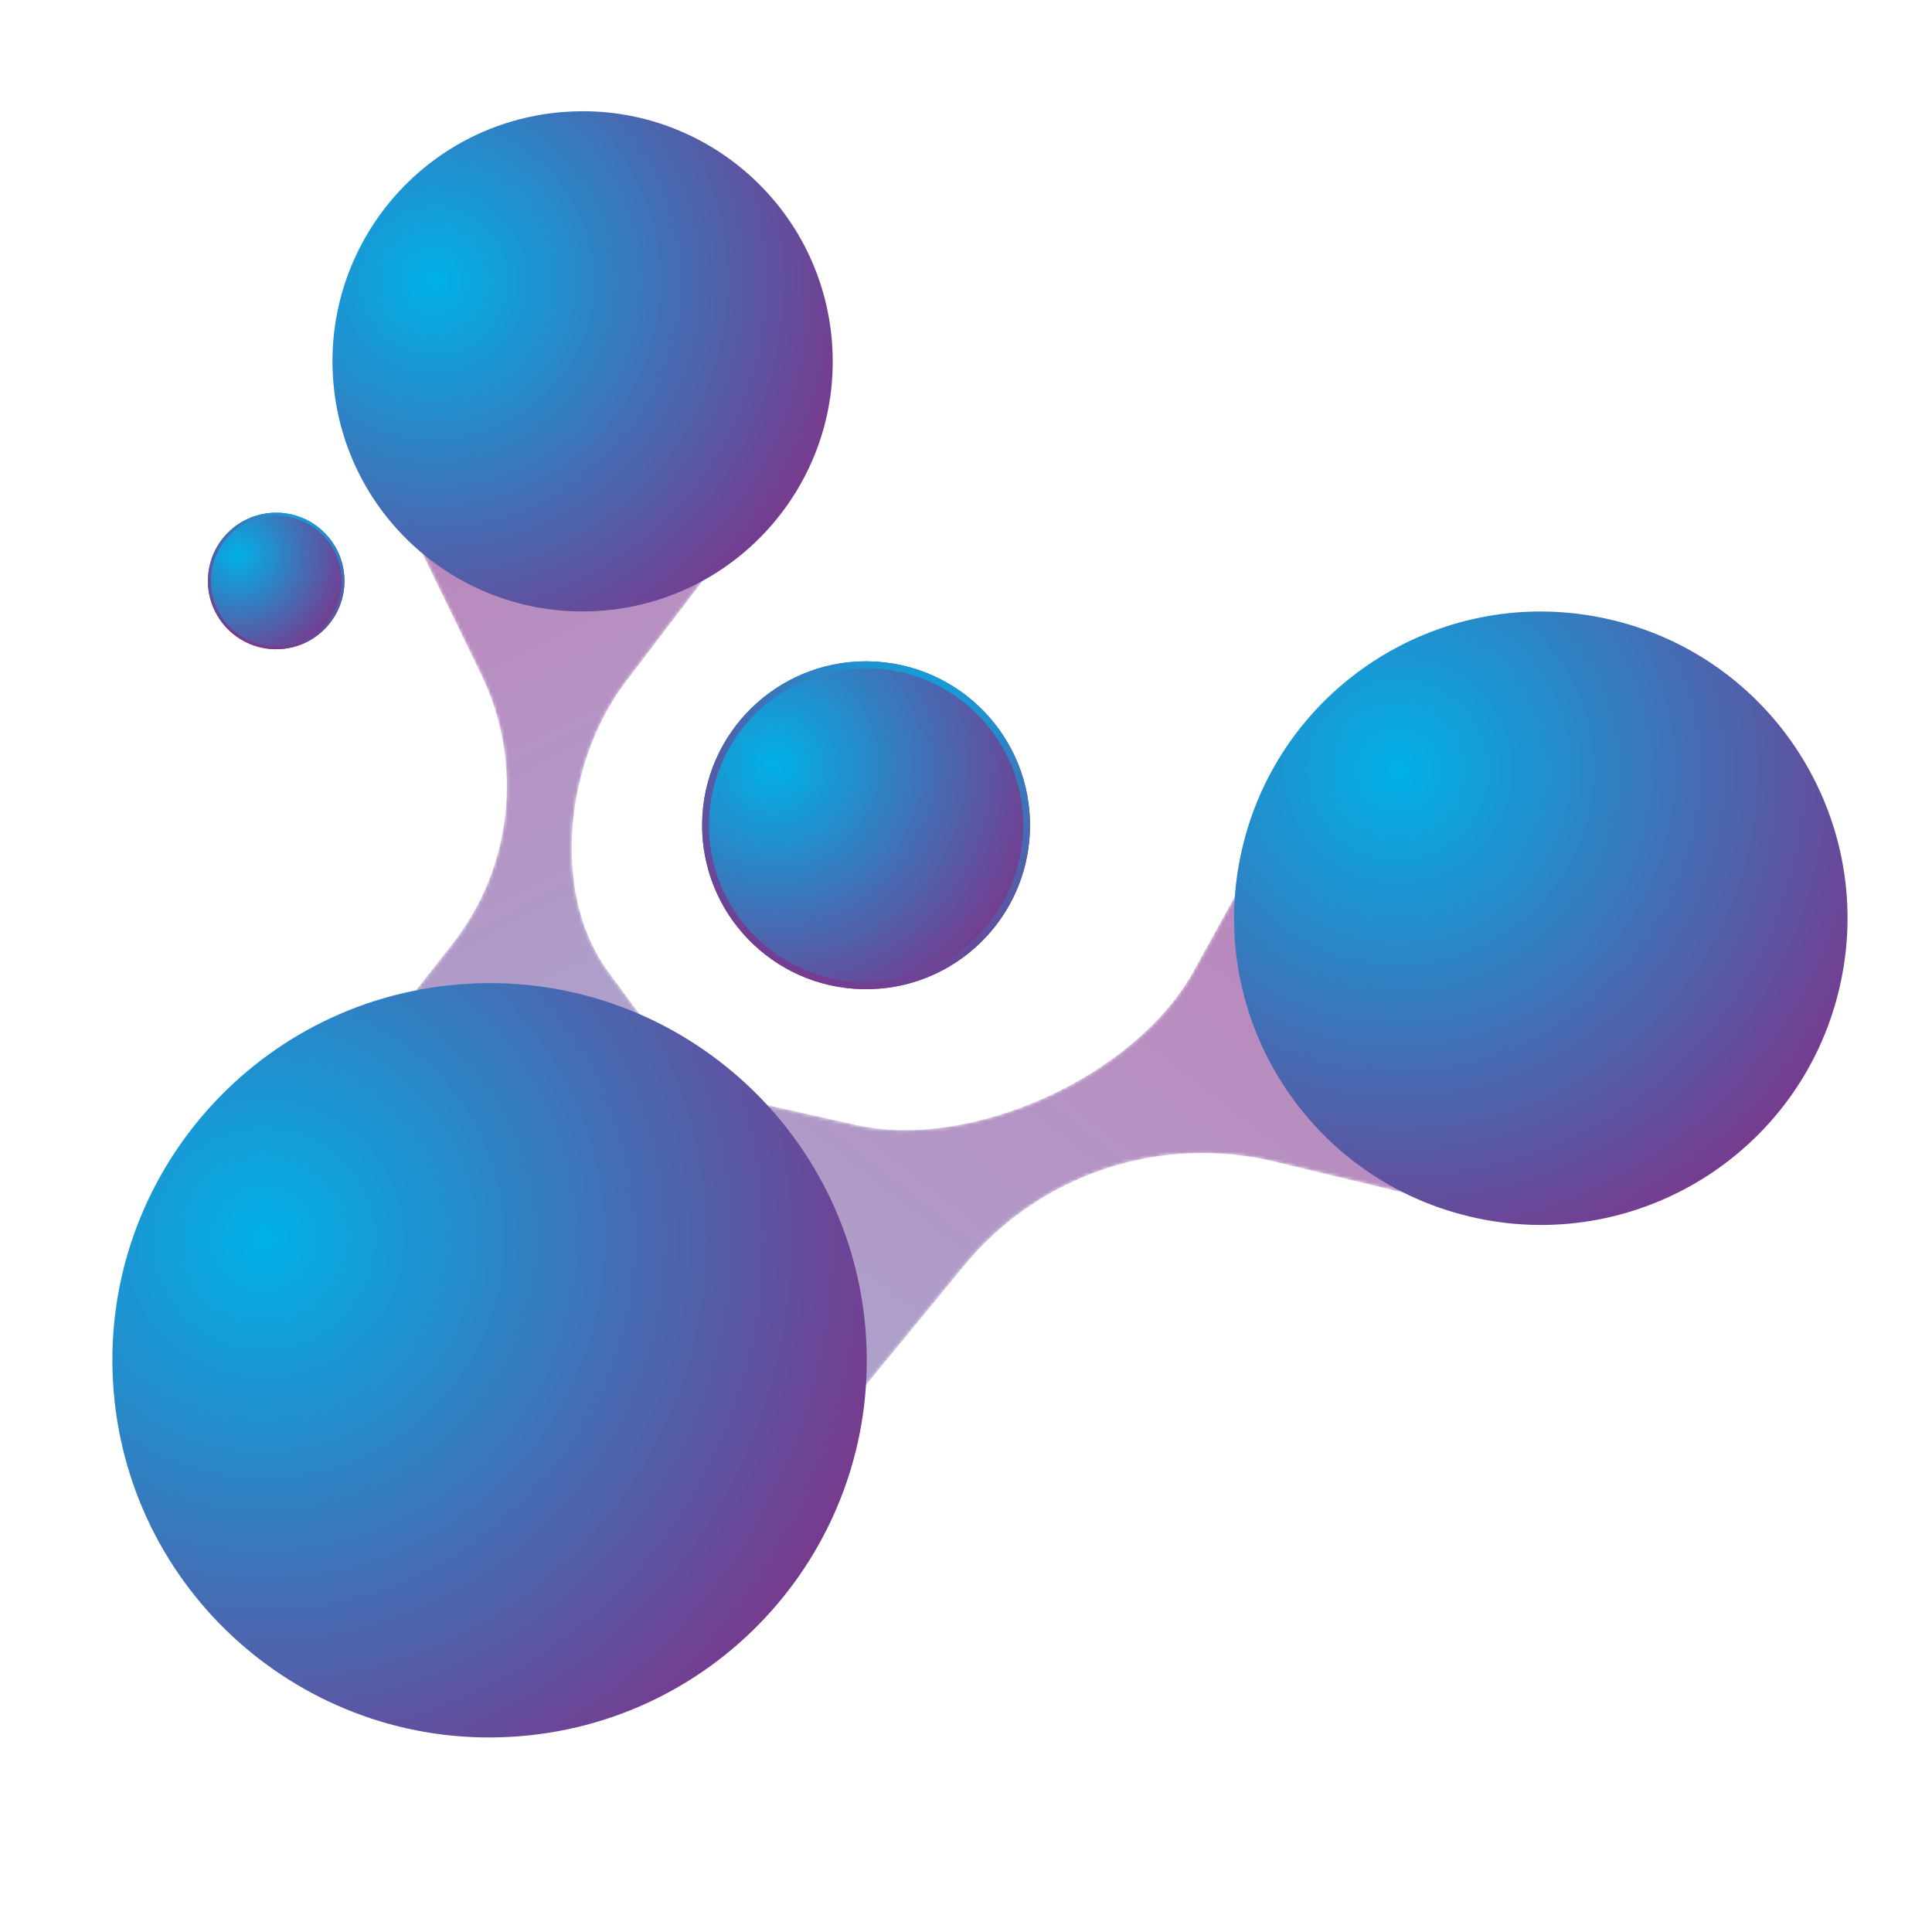
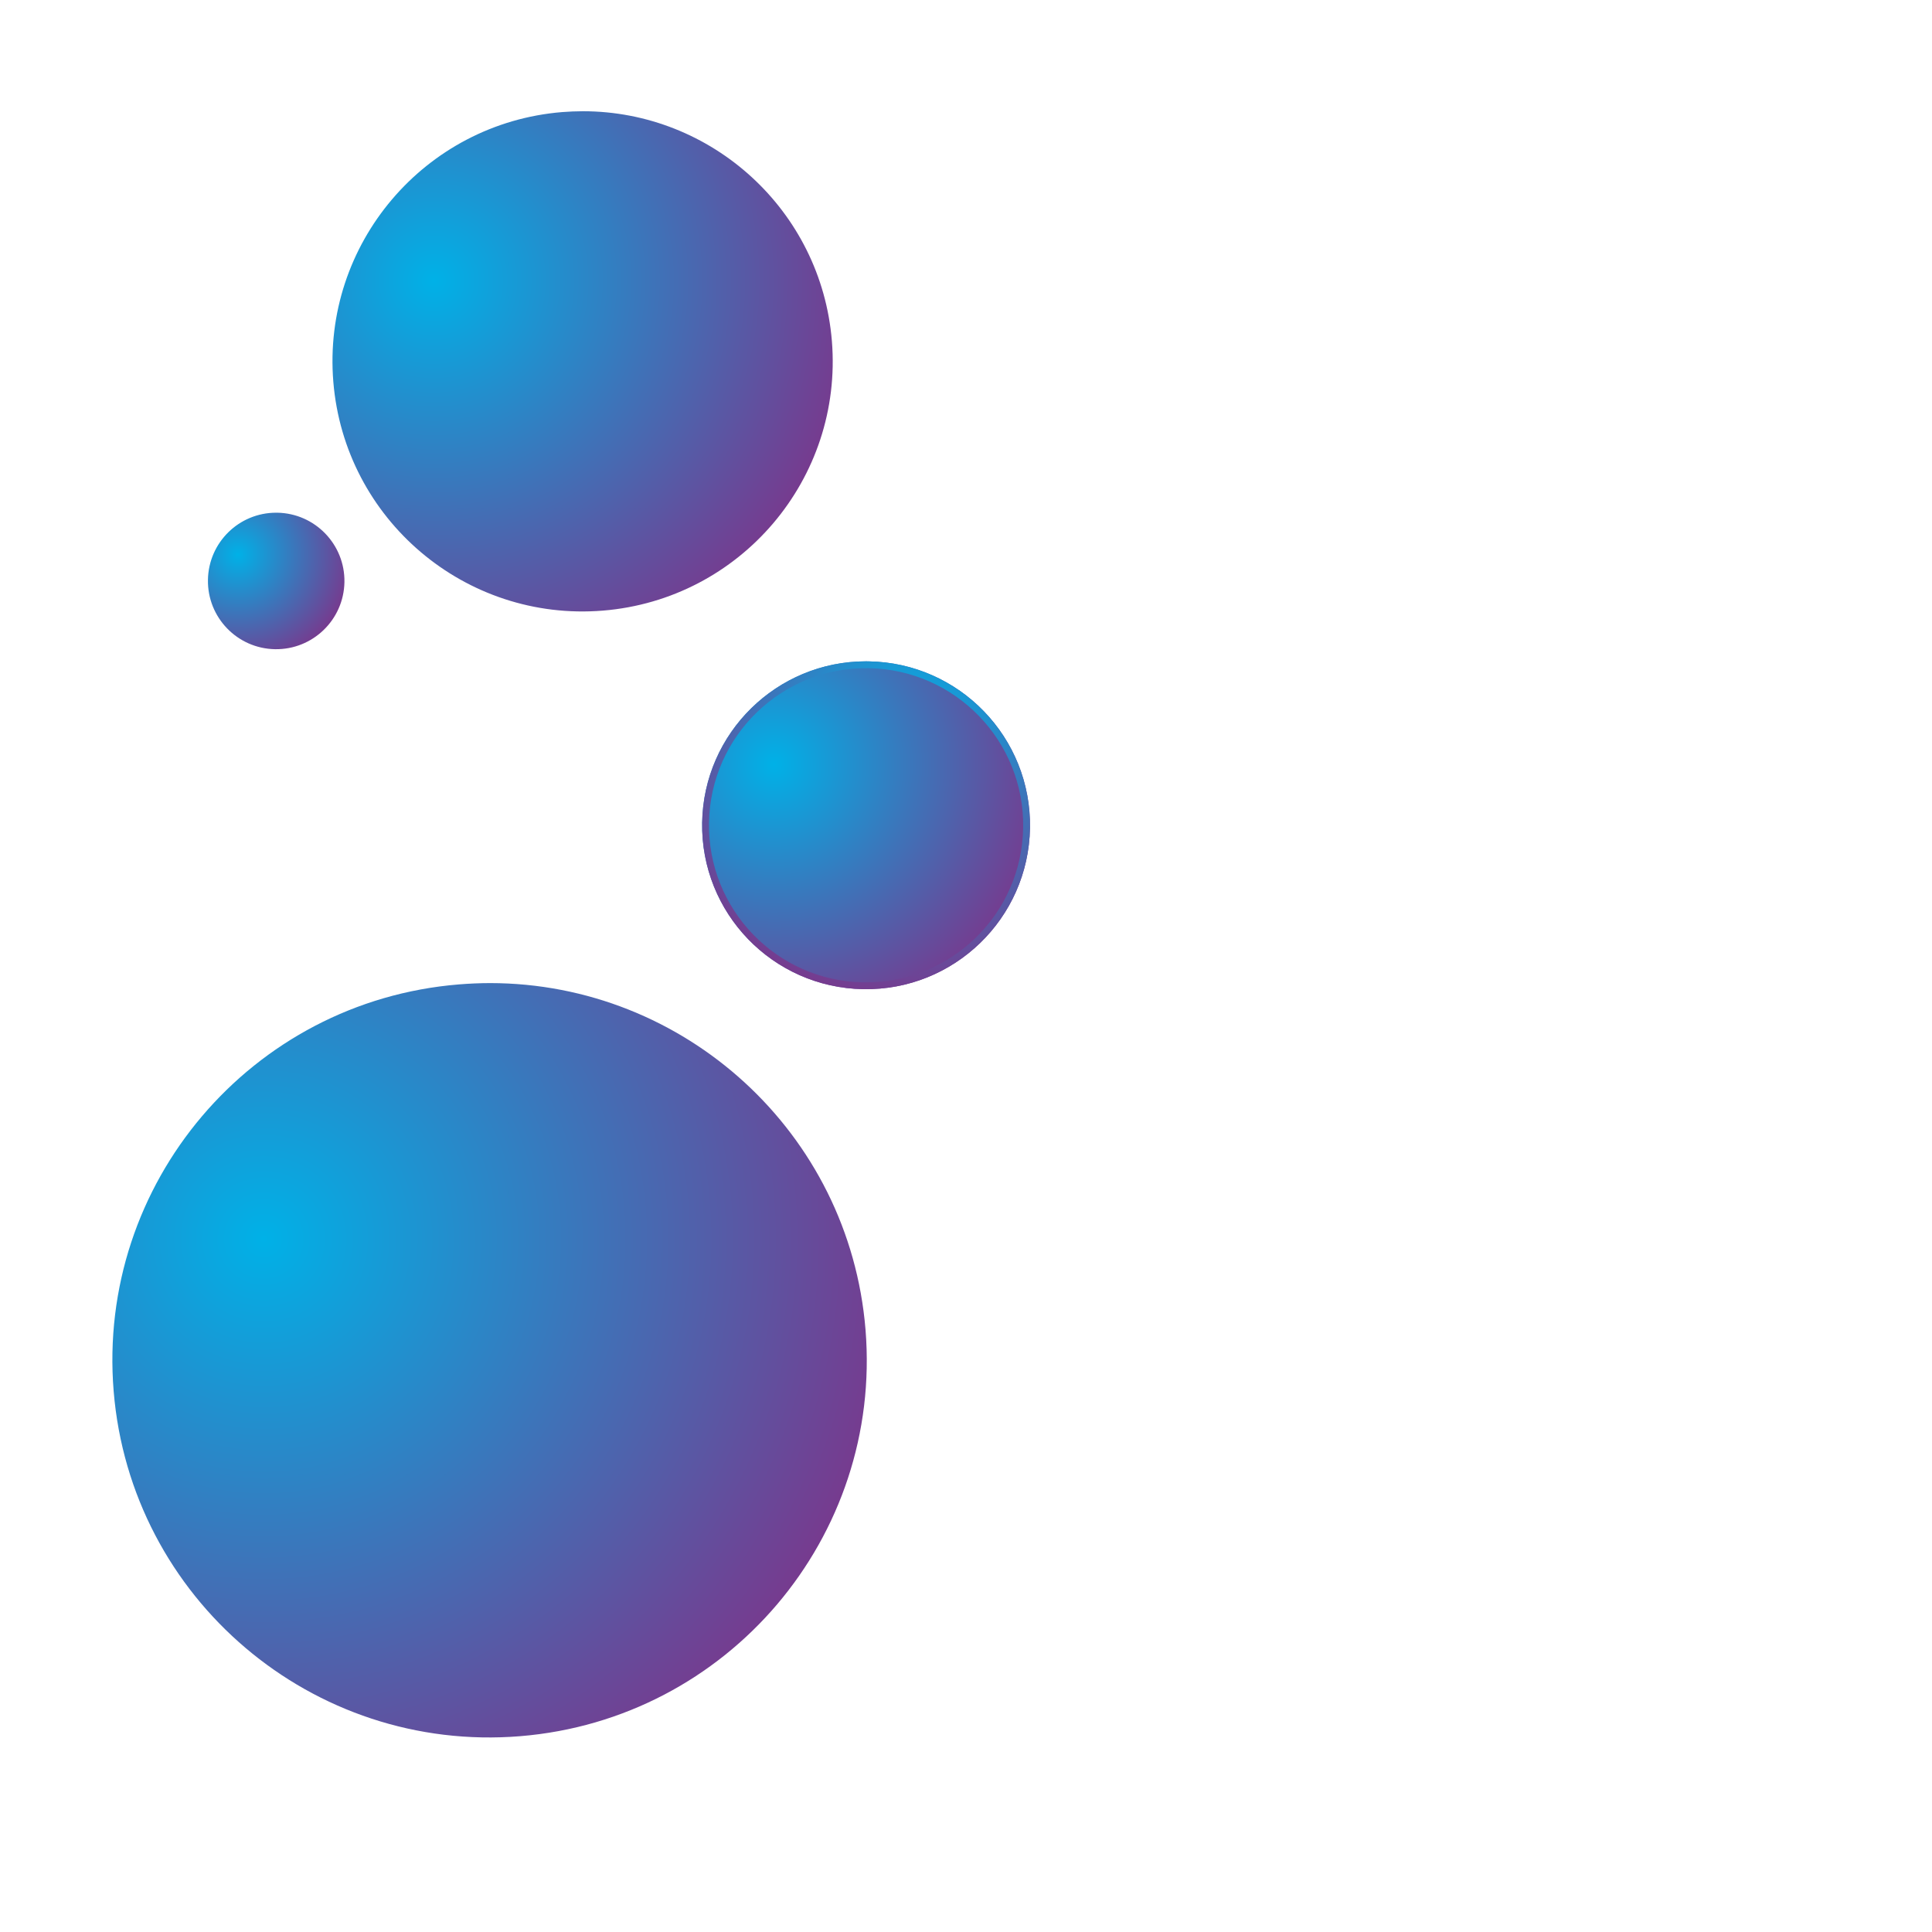
<svg xmlns="http://www.w3.org/2000/svg" xmlns:xlink="http://www.w3.org/1999/xlink" data-bbox="-52.58 -22.13 697.46 619.19" viewBox="0 0 566.93 566.93" enable-background="new 0 0 566.93 566.93" data-type="ugc">
  <g>
    <g opacity=".56">
      <defs>
        <path id="3a877376-e743-4a52-81d8-c081395e6663" d="M413.47 257.82V415.3H204.73V257.82h208.74z" />
      </defs>
      <clipPath id="fbb1e14b-6892-4746-9107-8c36decb9328">
        <use xlink:href="#3a877376-e743-4a52-81d8-c081395e6663" overflow="visible" />
      </clipPath>
      <g clip-path="url(#fbb1e14b-6892-4746-9107-8c36decb9328)">
        <defs>
          <path d="m413.47 350.38-39.48-9.51c-33.68-8.11-69.03 3.72-91.03 30.48l-36.14 43.95-42.09-95.6 46.36 10.39c34.13 7.65 82.16-14.39 99.09-44.99l15.09-27.28s20.91 66.81 48.2 92.56" id="2f749a04-a03a-4314-b01a-6772dc9694ac" />
        </defs>
        <clipPath id="4bf3b555-975a-45ec-9be9-65c0b9981e02">
          <use xlink:href="#2f749a04-a03a-4314-b01a-6772dc9694ac" overflow="visible" />
        </clipPath>
        <defs>
          <filter height="360.14" width="361.63" y="156.49" x="128.28" filterUnits="userSpaceOnUse" id="43a99884-65c8-479d-9ebd-25632ca35c3d">
            <feColorMatrix values="1 0 0 0 0 0 1 0 0 0 0 0 1 0 0 0 0 0 1 0" />
          </filter>
        </defs>
        <mask id="d7a96bbd-543d-487d-bef2-2847238b14ac" height="360.14" width="361.63" y="156.49" x="128.28" maskUnits="userSpaceOnUse">
          <g filter="url(#43a99884-65c8-479d-9ebd-25632ca35c3d)">
            <linearGradient gradientTransform="scale(65.665 -65.665) rotate(51.934 383.535 348.623)" y2="428.763" x2="-127.073" y1="428.763" x1="-130.074" gradientUnits="userSpaceOnUse" id="8cc60da7-4968-4fae-ac11-892b9647de00">
              <stop offset="0" stop-color="#ffffff" />
              <stop offset="1" stop-color="#b3b3b3" />
            </linearGradient>
-             <path clip-path="url(#4bf3b555-975a-45ec-9be9-65c0b9981e02)" fill="url(#8cc60da7-4968-4fae-ac11-892b9647de00)" d="m128.28 355.43 155.8-198.94 205.83 161.19-155.8 198.94-205.83-161.19z" />
          </g>
        </mask>
        <linearGradient gradientTransform="scale(65.665 -65.665) rotate(51.934 383.535 348.623)" y2="428.763" x2="-127.073" y1="428.763" x1="-130.074" gradientUnits="userSpaceOnUse" id="029ac913-c149-4cd4-9e9e-3c13696d3766">
          <stop offset="0" stop-color="#6c59a5" />
          <stop offset="1" stop-color="#862988" />
        </linearGradient>
        <path clip-path="url(#4bf3b555-975a-45ec-9be9-65c0b9981e02)" mask="url(#d7a96bbd-543d-487d-bef2-2847238b14ac)" fill="url(#029ac913-c149-4cd4-9e9e-3c13696d3766)" d="m128.28 355.43 155.8-198.94 205.83 161.19-155.8 198.94-205.83-161.19z" />
      </g>
    </g>
    <g opacity=".56">
      <defs>
        <path id="9baec424-9eb7-4706-b2df-cf0bf78370a9" d="M207.47 155.47v150.6h-95.65v-150.6h95.65z" />
      </defs>
      <clipPath id="ab5c1dfb-8824-4902-9c8b-eeffe8026bd7">
        <use xlink:href="#9baec424-9eb7-4706-b2df-cf0bf78370a9" overflow="visible" />
      </clipPath>
      <g clip-path="url(#ab5c1dfb-8824-4902-9c8b-eeffe8026bd7)">
        <defs>
-           <path d="m111.82 303.59 20.84-26.47c17.77-22.58 21.09-53.34 8.54-79.19l-20.62-42.46 86.9 13.29-23.89 31.36c-17.58 23.08-22.24 61.76-5.02 85.12l15.34 20.83c-.02 0-53.23-14.14-82.09-2.48" id="653f8daf-148c-4561-9591-35db725d2355" />
-         </defs>
+           </defs>
        <clipPath id="0eb600b9-7ed6-4866-b46c-6c146d57bc17">
          <use xlink:href="#653f8daf-148c-4561-9591-35db725d2355" overflow="visible" />
        </clipPath>
        <defs>
          <filter height="228.51" width="218.31" y="116.51" x="50.48" filterUnits="userSpaceOnUse" id="8edb8f7d-1369-41be-9cae-5b0f1c2eeaec">
            <feColorMatrix values="1 0 0 0 0 0 1 0 0 0 0 0 1 0 0 0 0 0 1 0" />
          </filter>
        </defs>
        <mask id="84484ebe-89d5-44f8-aee3-177744fca811" height="228.51" width="218.31" y="116.51" x="50.48" maskUnits="userSpaceOnUse">
          <g filter="url(#8edb8f7d-1369-41be-9cae-5b0f1c2eeaec)">
            <linearGradient gradientTransform="scale(-55.812 55.812) rotate(-62.73 -413.129 120.064)" y2="431.618" x2="-120.586" y1="431.618" x1="-123.586" gradientUnits="userSpaceOnUse" id="54104d27-6a84-4a53-9cb9-ea04a3e94766">
              <stop offset="0" stop-color="#ffffff" />
              <stop offset="1" stop-color="#b3b3b3" />
            </linearGradient>
            <path clip-path="url(#0eb600b9-7ed6-4866-b46c-6c146d57bc17)" fill="url(#54104d27-6a84-4a53-9cb9-ea04a3e94766)" d="M131.89 345.02 50.48 187.08l136.9-70.57 81.41 157.94-136.9 70.57z" />
          </g>
        </mask>
        <linearGradient gradientTransform="scale(-55.812 55.812) rotate(-62.73 -413.129 120.064)" y2="431.618" x2="-120.586" y1="431.618" x1="-123.586" gradientUnits="userSpaceOnUse" id="f0264100-18de-45a0-8740-0c1425f5846b">
          <stop offset="0" stop-color="#6c59a5" />
          <stop offset="1" stop-color="#862988" />
        </linearGradient>
        <path clip-path="url(#0eb600b9-7ed6-4866-b46c-6c146d57bc17)" mask="url(#84484ebe-89d5-44f8-aee3-177744fca811)" fill="url(#f0264100-18de-45a0-8740-0c1425f5846b)" d="M131.89 345.02 50.48 187.08l136.9-70.57 81.41 157.94-136.9 70.57z" />
      </g>
    </g>
    <defs>
      <path d="M134.62 288.87C73.7 293.84 28.37 347.28 33.35 408.2c4.98 60.91 58.37 106.25 119.3 101.27 60.94-4.98 106.3-58.38 101.33-119.3-4.73-57.85-53.16-101.68-110.21-101.69-3.04.01-6.08.14-9.15.39" id="09d1a3f2-3564-494d-a59d-834e8f156cf1" />
    </defs>
    <clipPath id="5e5853f0-bd19-4880-81ac-ec81378d7a27">
      <use xlink:href="#09d1a3f2-3564-494d-a59d-834e8f156cf1" overflow="visible" />
    </clipPath>
    <radialGradient gradientUnits="userSpaceOnUse" gradientTransform="scale(72.883 -72.883) rotate(-22.883 -1122.15 -117.237)" r="3" cy="422.942" cx="-130.98" id="6c73c185-b340-4335-b5bf-db3bbf589b59">
      <stop offset="0" stop-color="#00b1e7" />
      <stop offset="1" stop-color="#8b267f" />
    </radialGradient>
    <path clip-path="url(#5e5853f0-bd19-4880-81ac-ec81378d7a27)" fill="url(#6c73c185-b340-4335-b5bf-db3bbf589b59)" d="m63.23 205.89 276.66 116.77-115.81 274.4-276.66-116.78L63.23 205.89z" />
    <defs>
      <path d="M364.62 248.5c-11.58 48.33 18.2 96.88 66.53 108.46 48.35 11.58 96.92-18.19 108.5-66.52 11.58-48.33-18.22-96.92-66.56-108.5-7.04-1.69-14.1-2.5-21.04-2.5-40.66 0-77.53 27.77-87.43 69.06" id="9154fbc1-f7d3-45a2-8f4a-d078c1da0455" />
    </defs>
    <clipPath id="0a6ceedf-1640-4dfc-b2ea-bd3c1d92ffb6">
      <use xlink:href="#9154fbc1-f7d3-45a2-8f4a-d078c1da0455" overflow="visible" />
    </clipPath>
    <radialGradient gradientUnits="userSpaceOnUse" gradientTransform="scale(59.264 -59.264) rotate(-41.028 -632.855 28.738)" r="3" cy="424.148" cx="-128.851" id="63bef2b7-d0d2-407c-b66b-2169bc8cb50d">
      <stop offset="0" stop-color="#00b1e7" />
      <stop offset="1" stop-color="#8b267f" />
    </radialGradient>
-     <path clip-path="url(#0a6ceedf-1640-4dfc-b2ea-bd3c1d92ffb6)" fill="url(#63bef2b7-d0d2-407c-b66b-2169bc8cb50d)" d="m438.44 81.29 206.44 179.63-179.04 205.77L259.4 287.06 438.44 81.29z" />
    <defs>
      <path d="M164.97 32.89c-40.4 3.3-70.46 38.74-67.16 79.13 3.3 40.4 38.71 70.46 79.11 67.16 40.41-3.3 70.49-38.71 67.19-79.11-3.14-38.37-35.25-67.43-73.09-67.43-2 .01-4.02.09-6.05.25" id="a4fd5c82-5075-48a2-9e01-6688a6296d22" />
    </defs>
    <clipPath id="8719ba4e-4d6b-48ad-b2eb-f23368997c94">
      <use xlink:href="#a4fd5c82-5075-48a2-9e01-6688a6296d22" overflow="visible" />
    </clipPath>
    <radialGradient gradientUnits="userSpaceOnUse" gradientTransform="scale(48.332 -48.332) rotate(-22.883 -1120.615 -126.743)" r="3" cy="425.229" cx="-134.389" id="7ea598ba-74f3-4d2b-b69c-1f95640e0ac2">
      <stop offset="0" stop-color="#00b1e7" />
      <stop offset="1" stop-color="#8b267f" />
    </radialGradient>
    <path clip-path="url(#8719ba4e-4d6b-48ad-b2eb-f23368997c94)" fill="url(#7ea598ba-74f3-4d2b-b69c-1f95640e0ac2)" d="M117.63-22.13 301.1 55.31l-76.81 181.96-183.46-77.44 76.8-181.96z" />
    <defs>
      <path d="M206.04 241.36c-.45 26.56 20.71 48.45 47.28 48.9 26.57.45 48.47-20.71 48.92-47.27.45-26.57-20.72-48.47-47.29-48.92-.28 0-.55-.01-.83-.01-26.2 0-47.63 21.02-48.08 47.3" id="c71e4ac6-3639-4705-b9d3-5b992efb65d8" />
    </defs>
    <clipPath id="69dc85f5-95da-47c0-a85b-96dd249188f7">
      <use xlink:href="#c71e4ac6-3639-4705-b9d3-5b992efb65d8" overflow="visible" />
    </clipPath>
    <radialGradient gradientUnits="userSpaceOnUse" gradientTransform="scale(31.678 -31.678) rotate(-28.522 -908.093 -72.928)" r="3" cy="421.961" cx="-135.354" id="0e8d07d7-d6d7-41a5-ae39-7af48c227608">
      <stop offset="0" stop-color="#00b1e7" />
      <stop offset="1" stop-color="#8b267f" />
    </radialGradient>
    <path clip-path="url(#69dc85f5-95da-47c0-a85b-96dd249188f7)" fill="url(#0e8d07d7-d6d7-41a5-ae39-7af48c227608)" d="m227.73 153.32 115.51 62.78-62.69 115.35-115.51-62.77 62.69-115.36z" />
    <defs>
      <path d="M253.36 288.26c-25.46-.43-45.74-21.41-45.31-46.86.43-25.46 21.4-45.76 46.87-45.33 25.46.43 45.75 21.43 45.32 46.88-.43 25.19-20.99 45.31-46.09 45.31-.27.01-.53 0-.79 0m-47.32-46.9c-.45 26.56 20.71 48.45 47.28 48.9 26.57.45 48.47-20.71 48.92-47.27.45-26.57-20.72-48.47-47.29-48.92-.28 0-.55-.01-.83-.01-26.2 0-47.63 21.02-48.08 47.3" id="261867b8-9315-4f8c-a8b0-de60d1d0ed0c" />
    </defs>
    <clipPath id="b3066c80-ee9e-4eab-8902-ba7460f172d8">
      <use xlink:href="#261867b8-9315-4f8c-a8b0-de60d1d0ed0c" overflow="visible" />
    </clipPath>
    <radialGradient gradientUnits="userSpaceOnUse" gradientTransform="scale(-31.684 31.684) rotate(73.504 208.093 289.426)" r="3" cy="416.726" cx="-124.479" id="df3f7f24-2492-45cb-ace4-f3a3116632ec">
      <stop offset="0" stop-color="#00b1e7" />
      <stop offset="1" stop-color="#8b267f" />
    </radialGradient>
    <path clip-path="url(#b3066c80-ee9e-4eab-8902-ba7460f172d8)" fill="url(#df3f7f24-2492-45cb-ace4-f3a3116632ec)" d="m329 201.85-34.14 115.3-115.58-34.23 34.14-115.29L329 201.85z" />
    <defs>
      <path d="M61.02 170.14c-.19 11.06 8.62 20.17 19.68 20.36 11.06.19 20.18-8.63 20.37-19.68.19-11.06-8.63-20.18-19.69-20.37h-.35c-10.9-.01-19.83 8.74-20.01 19.69" id="80908d51-8777-445e-9447-1b52a5028834" />
    </defs>
    <clipPath id="072bf2cc-a4a1-4dc5-bd8b-1530f5ec0642">
      <use xlink:href="#80908d51-8777-445e-9447-1b52a5028834" overflow="visible" />
    </clipPath>
    <radialGradient gradientUnits="userSpaceOnUse" gradientTransform="matrix(11.589 6.298 6.298 -11.589 -726.589 5963.095)" r="3" cy="415.221" cx="-156.929" id="61c4a3b7-66ef-445f-9ed8-145f92b01212">
      <stop offset="0" stop-color="#00b1e7" />
      <stop offset="1" stop-color="#8b267f" />
    </radialGradient>
    <path clip-path="url(#072bf2cc-a4a1-4dc5-bd8b-1530f5ec0642)" fill="url(#61c4a3b7-66ef-445f-9ed8-145f92b01212)" d="m70.05 133.48 48.09 26.14-26.1 48.02-48.09-26.13 26.1-48.03z" />
    <defs>
      <path d="M80.72 189.66c-10.6-.18-19.04-8.91-18.86-19.51.18-10.6 8.91-19.05 19.51-18.87 10.6.18 19.05 8.92 18.87 19.52-.18 10.49-8.74 18.86-19.19 18.87-.11-.01-.22-.01-.33-.01m-19.7-19.52c-.19 11.06 8.62 20.17 19.68 20.36 11.06.19 20.18-8.63 20.37-19.68.19-11.06-8.63-20.18-19.69-20.37h-.35c-10.9-.01-19.83 8.74-20.01 19.69" id="5f440dab-a56d-4697-8218-4d644a3ec3fb" />
    </defs>
    <clipPath id="915d7052-6407-40bc-8854-627b2135954a">
      <use xlink:href="#5f440dab-a56d-4697-8218-4d644a3ec3fb" overflow="visible" />
    </clipPath>
    <radialGradient gradientUnits="userSpaceOnUse" gradientTransform="scale(-13.192 13.192) rotate(73.504 191.479 280.667)" r="3" cy="394.224" cx="-122.382" id="5fa8492c-256d-4071-ab57-edb45f9b090c">
      <stop offset="0" stop-color="#00b1e7" />
      <stop offset="1" stop-color="#8b267f" />
    </radialGradient>
-     <path clip-path="url(#915d7052-6407-40bc-8854-627b2135954a)" fill="url(#5fa8492c-256d-4071-ab57-edb45f9b090c)" d="m112.21 153.69-14.21 48-48.13-14.25 14.22-48 48.12 14.25z" />
  </g>
</svg>